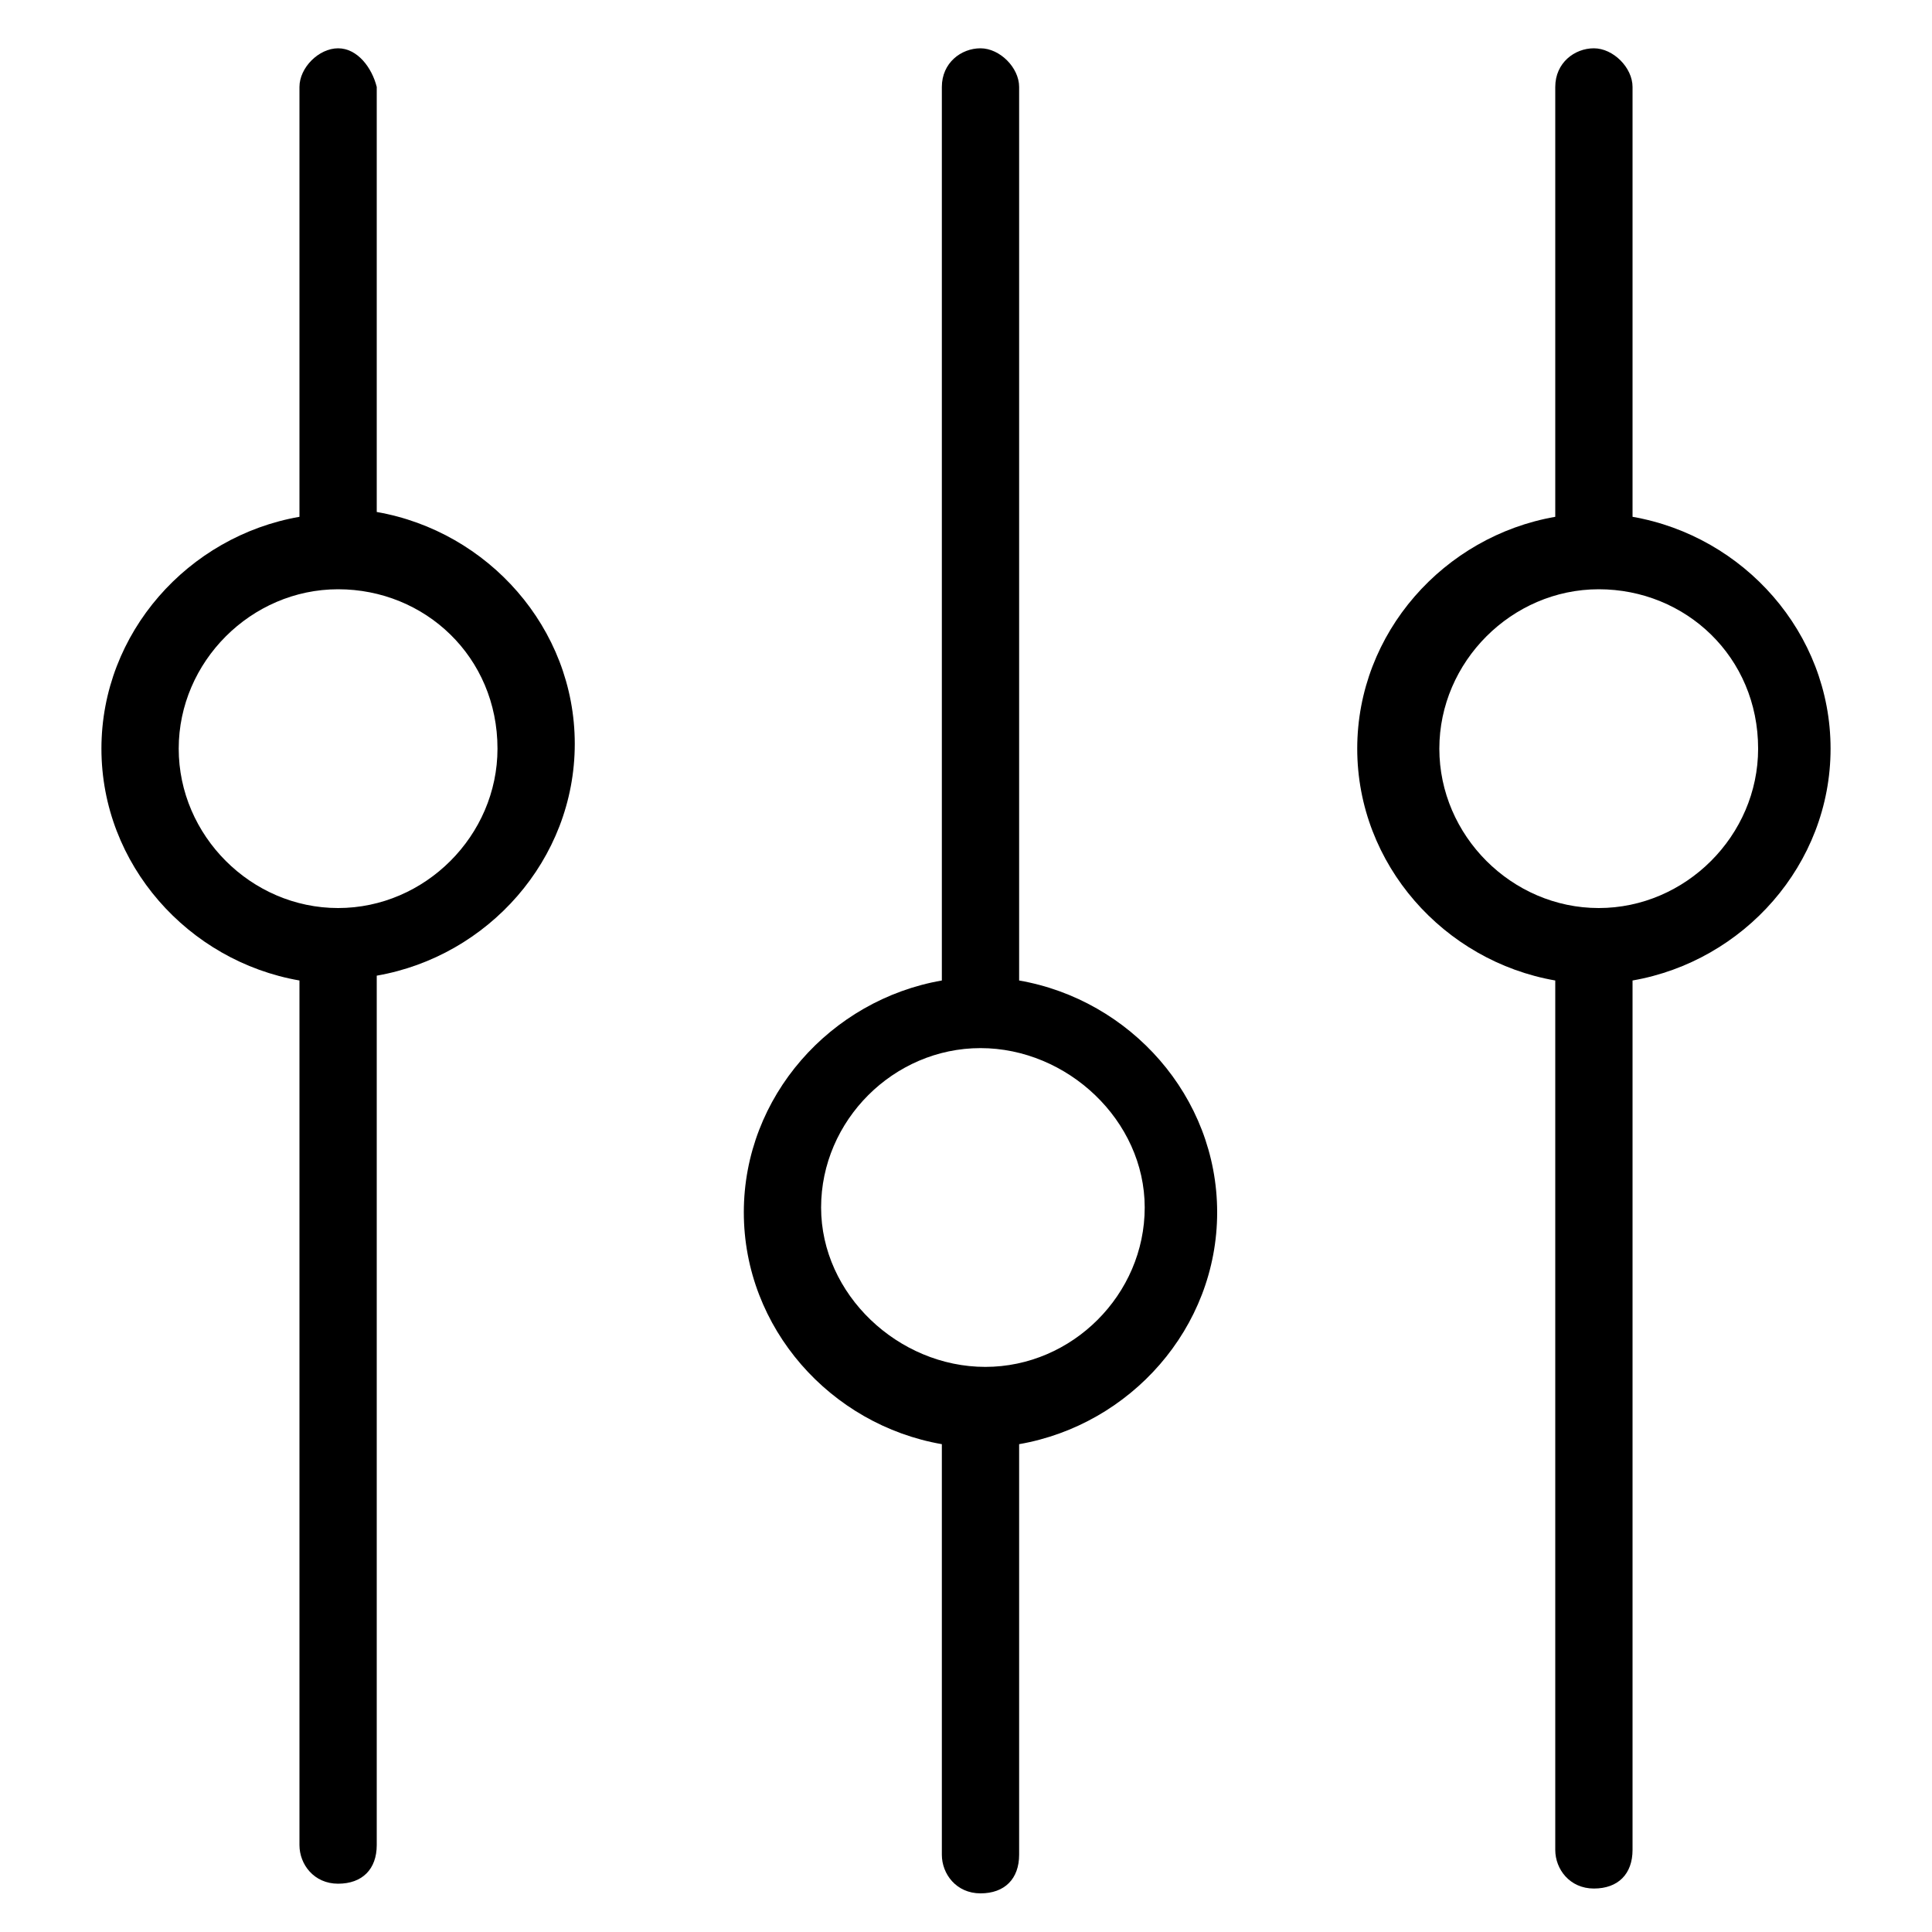
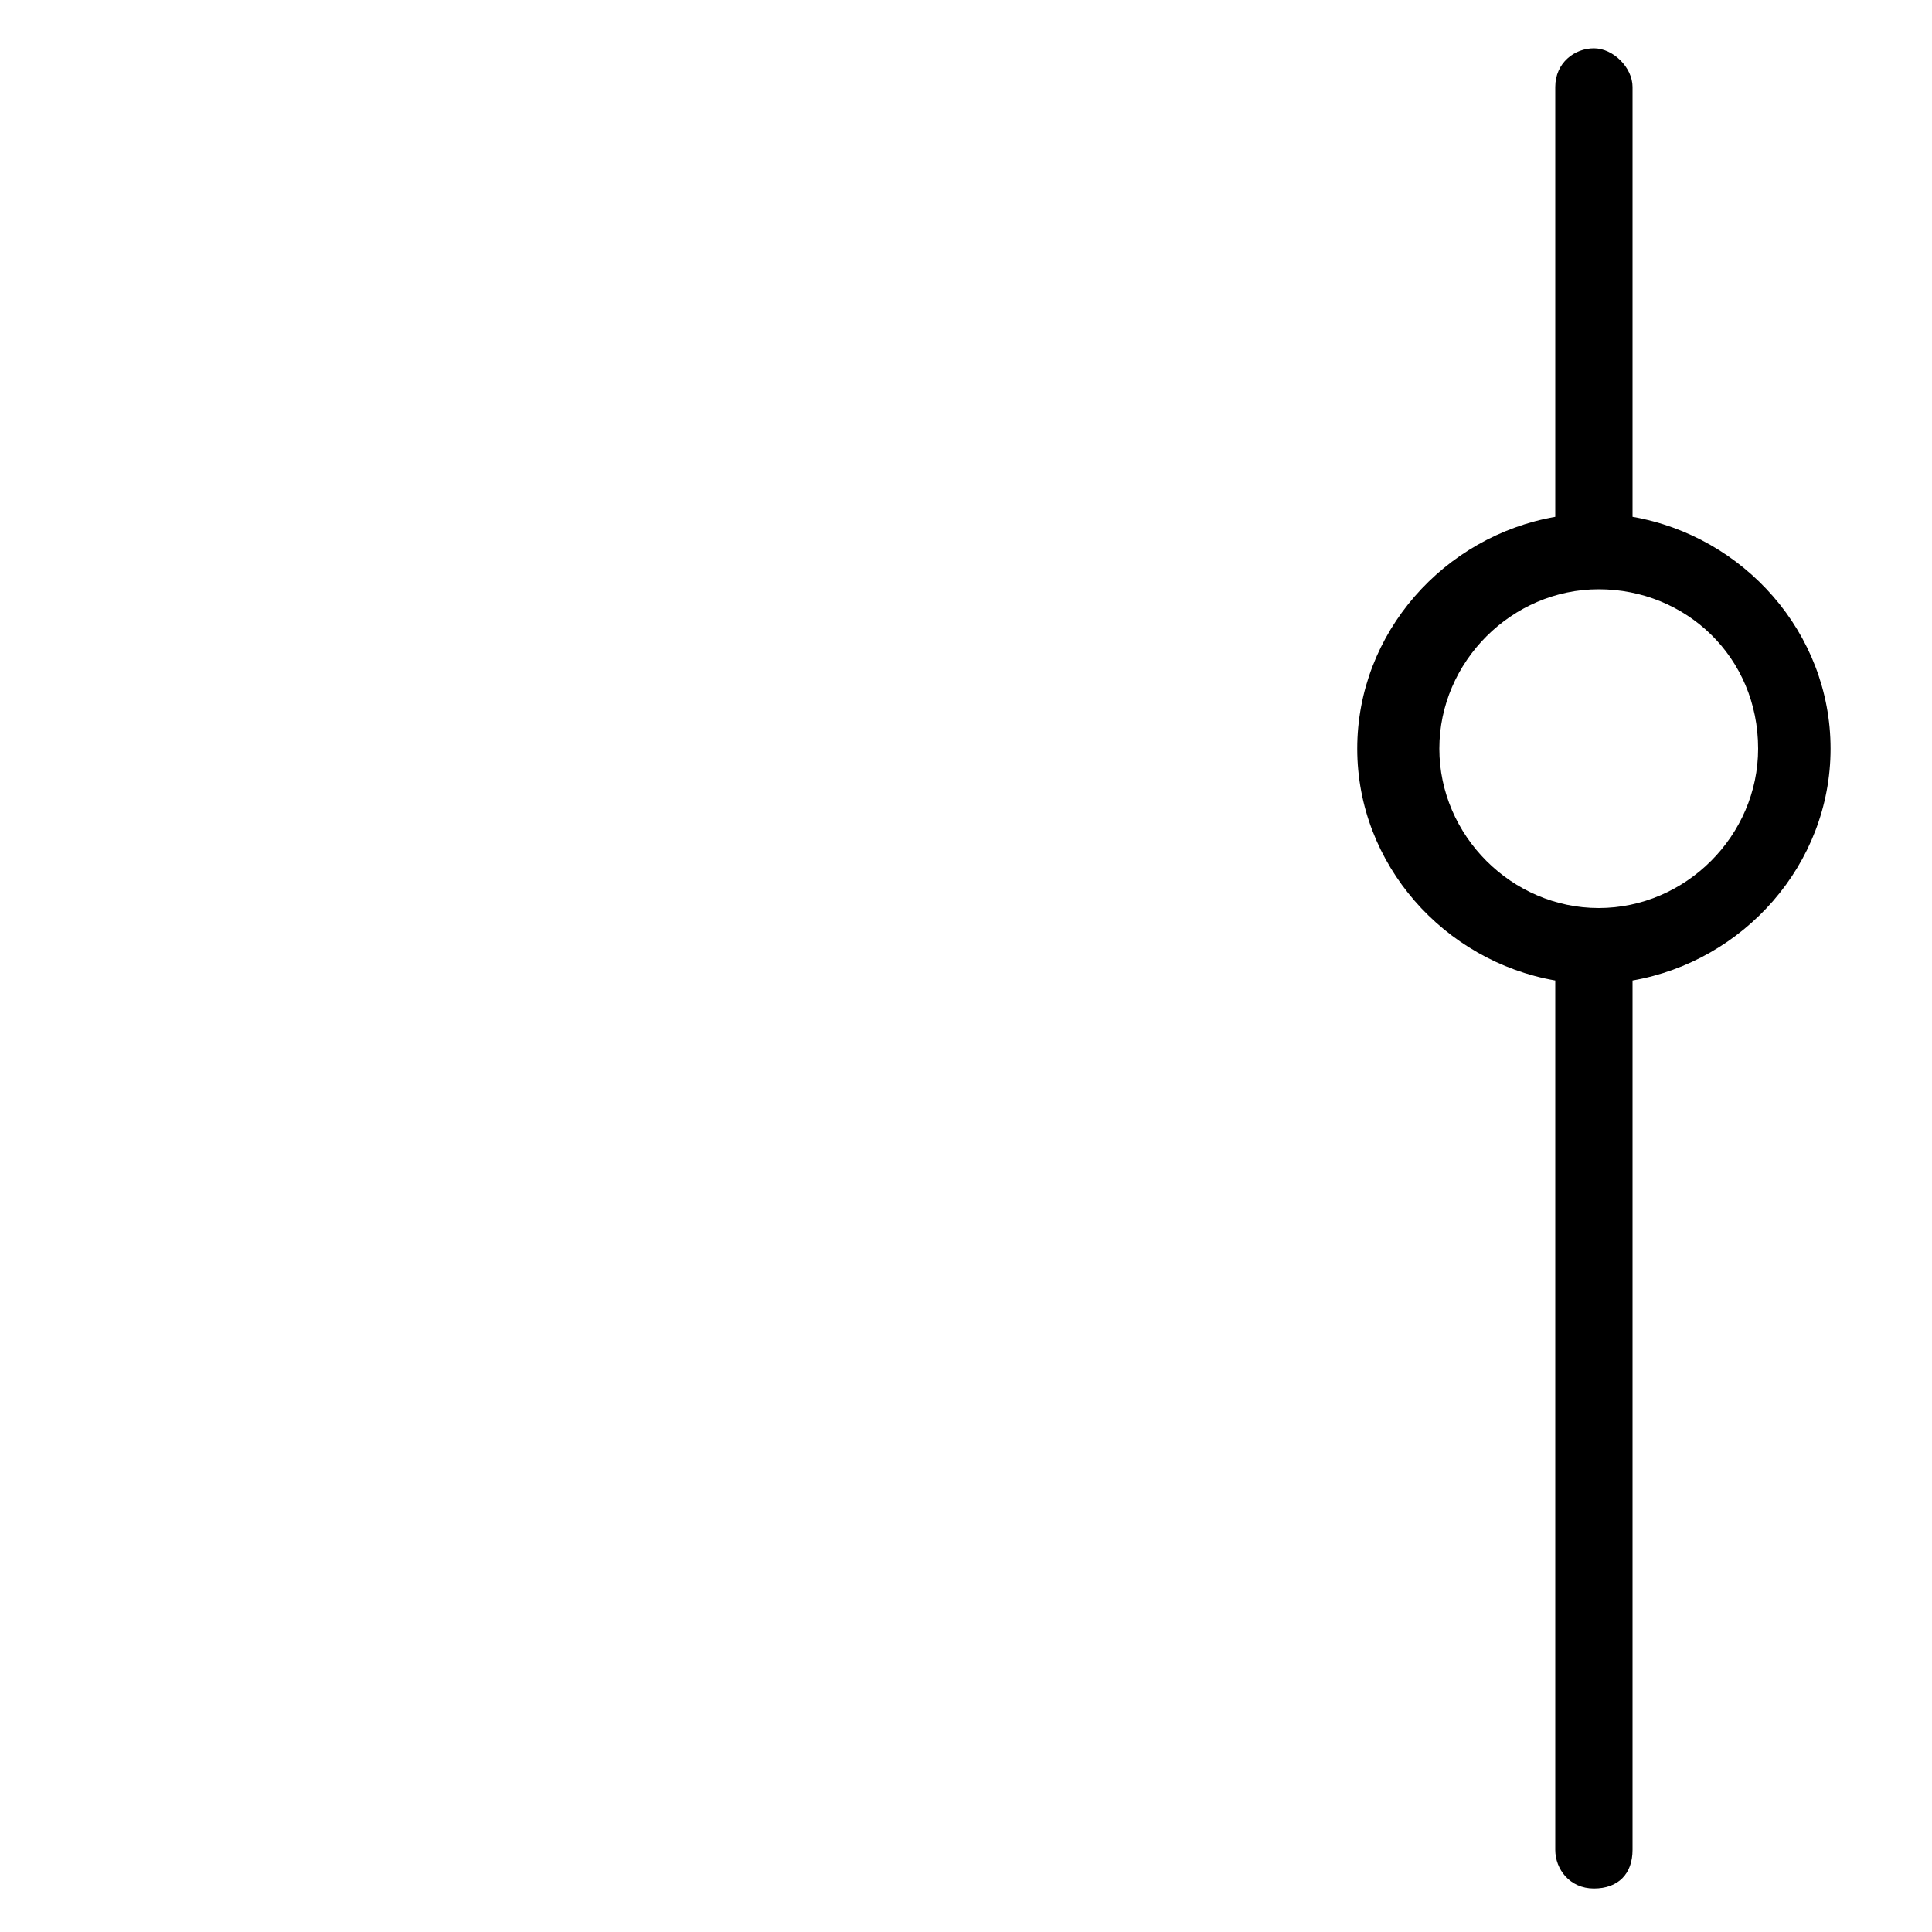
<svg xmlns="http://www.w3.org/2000/svg" version="1.1" width="32" height="32" viewBox="0 0 32 32">
  <title>KB-UI-Interface_Settings</title>
-   <path d="M5.6 0.8c-0.32 0-0.64 0.32-0.64 0.64v7.12c-1.84 0.32-3.28 1.92-3.28 3.84s1.44 3.52 3.28 3.84v14.32c0 0.32 0.24 0.64 0.64 0.64s0.64-0.24 0.64-0.64v-14.4c1.84-0.32 3.28-1.92 3.28-3.84s-1.44-3.52-3.28-3.84v-7.040c-0.080-0.32-0.32-0.64-0.64-0.64zM8.24 12.4c0 1.44-1.2 2.64-2.64 2.64s-2.64-1.2-2.64-2.64 1.2-2.64 2.64-2.64 2.64 1.12 2.64 2.64z" />
-   <path d="M16.24 0.8c-0.32 0-0.64 0.24-0.64 0.64v14.8c-1.84 0.32-3.28 1.92-3.28 3.84s1.44 3.52 3.28 3.84v6.8c0 0.32 0.24 0.64 0.64 0.64s0.64-0.24 0.64-0.64v-6.8c1.84-0.32 3.28-1.92 3.28-3.84s-1.44-3.52-3.28-3.84v-14.8c0-0.32-0.32-0.64-0.64-0.64zM18.96 20c0 1.44-1.2 2.64-2.64 2.64s-2.72-1.2-2.72-2.64 1.2-2.64 2.64-2.64 2.72 1.2 2.72 2.64z" />
-   <path d="M26.4 0.8c-0.32 0-0.64 0.24-0.64 0.64v7.12c-1.84 0.32-3.28 1.92-3.28 3.84s1.44 3.52 3.28 3.84v14.4c0 0.32 0.24 0.64 0.64 0.64s0.64-0.24 0.64-0.64v-14.4c1.84-0.32 3.28-1.92 3.28-3.84s-1.44-3.52-3.28-3.84v-7.12c0-0.32-0.32-0.64-0.64-0.64zM29.12 12.4c0 1.44-1.2 2.64-2.64 2.64s-2.64-1.2-2.64-2.64 1.2-2.64 2.64-2.64 2.64 1.12 2.64 2.64z" />
+   <path d="M26.4 0.8c-0.32 0-0.64 0.24-0.64 0.64v7.12c-1.84 0.32-3.28 1.92-3.28 3.84s1.44 3.52 3.28 3.84v14.4c0 0.32 0.24 0.64 0.64 0.64s0.64-0.24 0.64-0.64v-14.4c1.84-0.32 3.28-1.92 3.28-3.84s-1.44-3.52-3.28-3.84v-7.12c0-0.32-0.32-0.64-0.64-0.64M29.12 12.4c0 1.44-1.2 2.64-2.64 2.64s-2.64-1.2-2.64-2.64 1.2-2.64 2.64-2.64 2.64 1.12 2.64 2.64z" />
</svg>